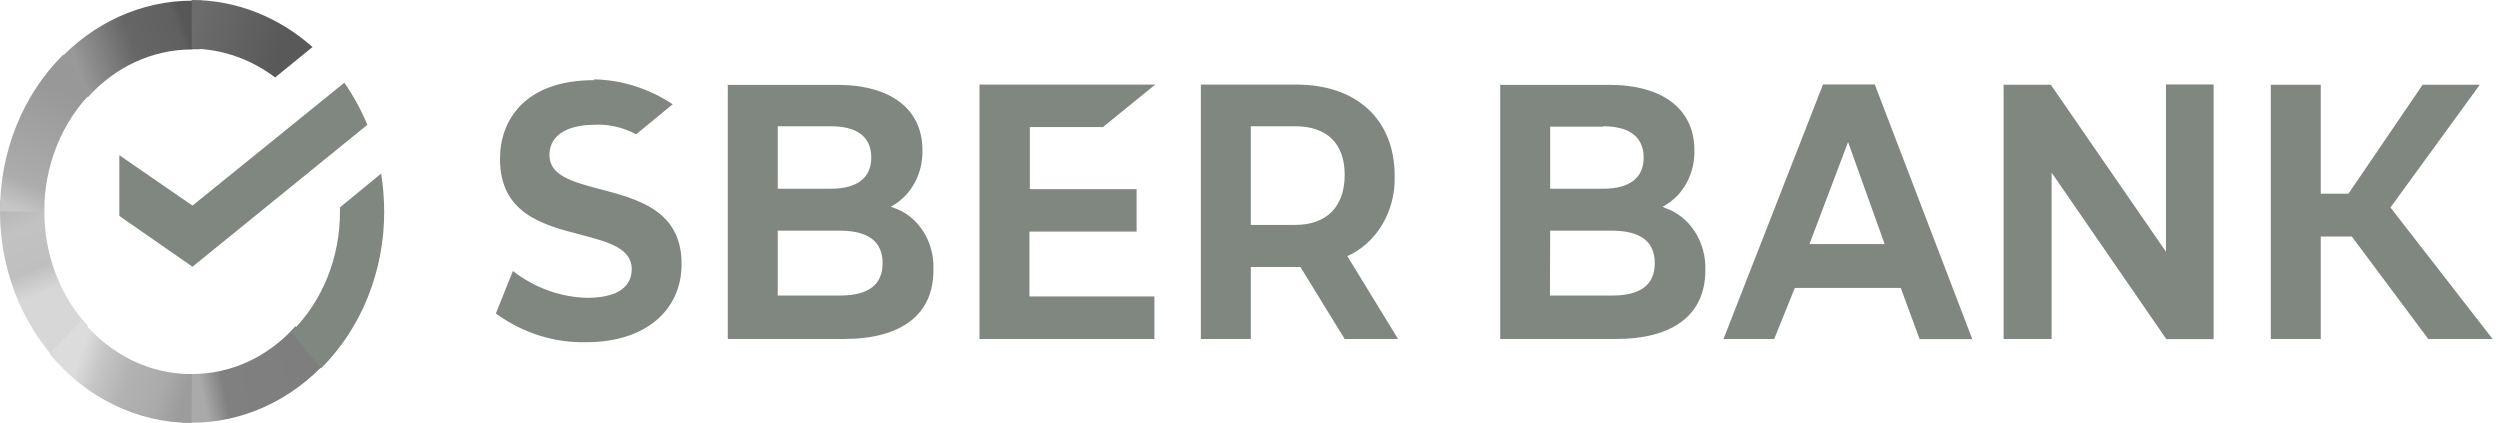
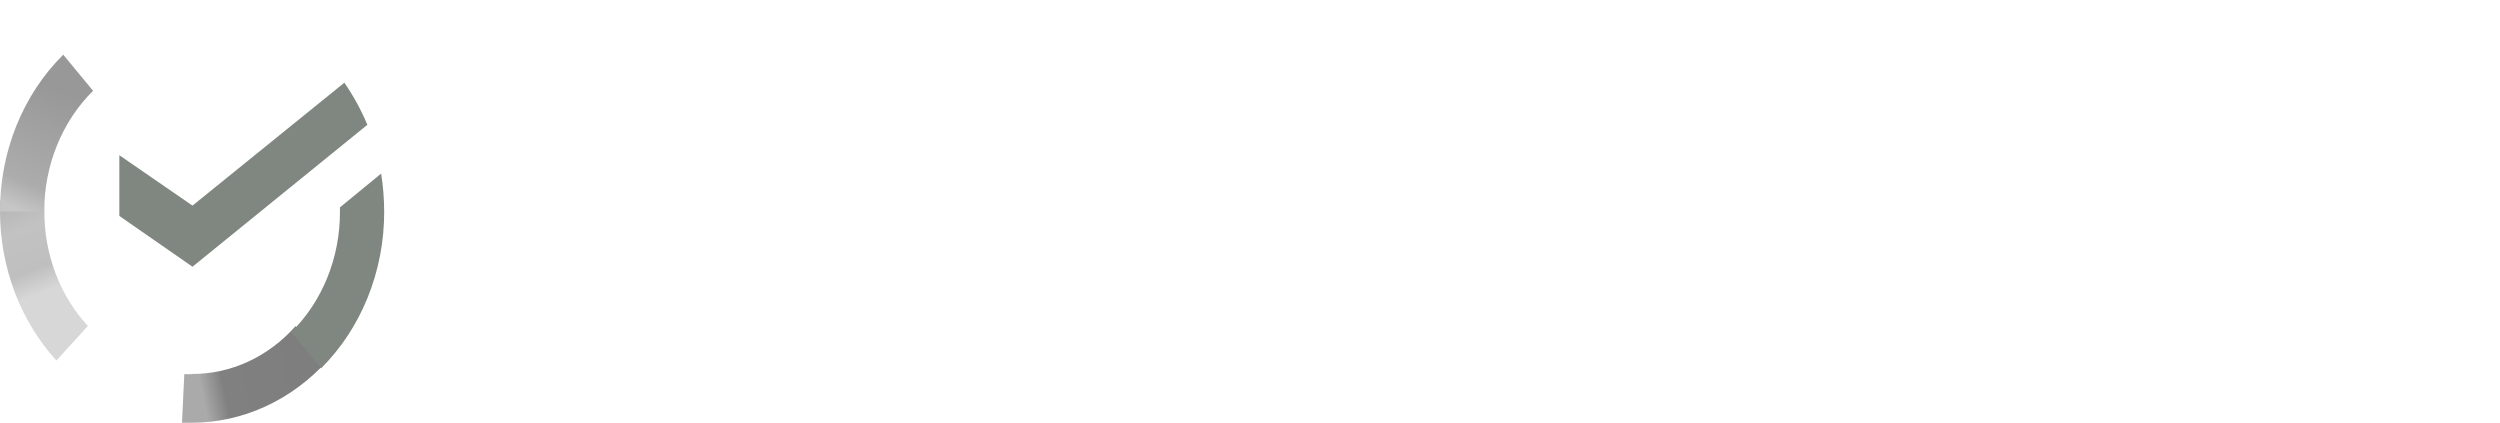
<svg xmlns="http://www.w3.org/2000/svg" width="201" height="34" viewBox="0 0 201 34" fill="none">
-   <path d="M47.774 6.444C42.178 6.444 40.198 9.677 40.198 12.77C40.198 17.189 43.667 18.094 46.774 18.891C48.93 19.462 50.792 19.969 50.792 21.639C50.792 22.512 50.331 23.945 47.205 23.945C45.065 23.894 42.988 23.144 41.237 21.79L39.865 25.206C42.027 26.778 44.575 27.583 47.166 27.512C51.792 27.512 54.8 25.034 54.8 21.219C54.8 16.908 51.272 16.003 48.195 15.195C46.039 14.624 44.177 14.117 44.177 12.479C44.177 10.324 46.637 10.033 47.734 10.033C48.912 9.965 50.086 10.228 51.145 10.798L54.085 8.384C52.164 7.107 49.969 6.415 47.725 6.38L47.774 6.444ZM96.548 6.778V27.254H100.566V21.467H104.554L108.112 27.254H112.404L108.327 20.594C109.488 20.075 110.475 19.177 111.155 18.02C111.835 16.863 112.176 15.504 112.13 14.128C112.13 9.613 109.082 6.8 104.221 6.8H96.558L96.548 6.778ZM182.571 6.778V27.254H186.589V19.02H189.088L195.233 27.254H200.407L192.195 16.682L199.378 6.811H194.782L188.814 15.572H186.589V6.811H182.571V6.778ZM78.751 6.778V27.254H92.814V23.838H82.769V18.622H91.383V15.206H82.799V10.216H88.678L92.883 6.8H78.751V6.778ZM146.576 6.778L138.57 27.254H142.647L144.303 23.148H152.819L154.338 27.265H158.571L150.732 6.789H146.625L146.576 6.778ZM161.09 6.778V27.254H164.951V13.88L174.173 27.265H177.975V6.789H174.144V20.238L164.883 6.811H161.08L161.09 6.778ZM58.514 6.778V27.254H67.864C72.489 27.254 75.047 25.282 75.047 21.736C75.101 20.614 74.81 19.504 74.219 18.587C73.629 17.669 72.774 16.998 71.793 16.682L71.607 16.617L71.793 16.52C72.526 16.095 73.137 15.453 73.556 14.667C73.975 13.88 74.186 12.981 74.165 12.07C74.165 8.761 71.607 6.821 67.305 6.821H58.485L58.514 6.778ZM120.616 6.778V27.254H129.926C134.552 27.254 137.11 25.282 137.11 21.736C137.149 20.621 136.851 19.523 136.262 18.615C135.673 17.706 134.827 17.038 133.856 16.714L133.67 16.617L133.856 16.52C134.592 16.099 135.205 15.458 135.625 14.671C136.044 13.883 136.253 12.982 136.228 12.07C136.228 8.761 133.67 6.821 129.368 6.821H120.548L120.616 6.778ZM62.532 10.151H66.795C69.5 10.151 70.049 11.52 70.049 12.662C70.049 14.3 68.922 15.173 66.795 15.173H62.532V10.151ZM128.897 10.151C131.573 10.151 132.151 11.52 132.151 12.662C132.151 14.3 131.024 15.173 128.897 15.173H124.634V10.184H128.897V10.151ZM100.566 10.151H104.123C106.71 10.151 108.112 11.552 108.112 14.063C108.112 16.574 106.71 18.083 104.123 18.083H100.566V10.151ZM148.585 11.423L151.525 19.624H145.479L148.585 11.423ZM62.532 18.546H67.52C69.804 18.546 70.96 19.419 70.96 21.154C70.96 22.889 69.833 23.762 67.52 23.762H62.532V18.546ZM124.634 18.546H129.603C131.886 18.546 133.043 19.419 133.043 21.154C133.043 22.889 131.916 23.762 129.603 23.762H124.615L124.634 18.546Z" fill="#808781" />
  <path d="M27.686 6.649C28.413 7.7 29.034 8.834 29.538 10.033L15.475 21.445L9.595 17.361V12.479L15.475 16.531L27.686 6.649Z" fill="#808781" />
  <path d="M3.557 17.005C3.542 16.783 3.542 16.559 3.557 16.337L6.21515e-07 16.132C6.21515e-07 16.401 6.21515e-07 16.703 6.21515e-07 16.973C-0.001 19.205 0.4 21.416 1.179 23.478C1.957 25.54 3.099 27.413 4.537 28.988L7.066 26.208C5.954 25.008 5.072 23.575 4.472 21.995C3.871 20.415 3.563 18.718 3.567 17.005H3.557Z" fill="url(#paint0_linear_252_665)" />
-   <path d="M15.426 3.966C15.628 3.949 15.831 3.949 16.033 3.966L16.22 0.054H15.455C13.425 0.053 11.414 0.494 9.539 1.35C7.664 2.206 5.961 3.461 4.528 5.043L7.057 7.824C8.151 6.605 9.454 5.638 10.89 4.977C12.327 4.317 13.869 3.977 15.426 3.977V3.966Z" fill="url(#paint1_linear_252_665)" />
  <path d="M15.426 30.078C15.223 30.094 15.02 30.094 14.818 30.078L14.632 33.989H15.396C17.427 33.99 19.437 33.55 21.312 32.693C23.188 31.837 24.89 30.582 26.323 29L23.765 26.22C22.678 27.447 21.376 28.421 19.938 29.082C18.5 29.743 16.955 30.078 15.396 30.067L15.426 30.078Z" fill="url(#paint2_linear_252_665)" />
-   <path d="M22.118 6.229L25.126 3.783C22.378 1.337 18.95 0.002 15.415 0V3.912C17.805 3.928 20.136 4.731 22.108 6.218L22.118 6.229Z" fill="url(#paint3_linear_252_665)" />
  <path d="M30.889 17.005C30.885 15.982 30.803 14.962 30.644 13.955L27.332 16.671V17.005C27.34 18.834 26.994 20.645 26.319 22.317C25.643 23.989 24.652 25.484 23.412 26.704L25.813 29.613C27.415 28.02 28.695 26.074 29.57 23.902C30.444 21.73 30.894 19.38 30.889 17.005Z" fill="#808781" />
-   <path d="M15.425 30.077C13.761 30.086 12.114 29.706 10.594 28.963C9.074 28.22 7.714 27.131 6.605 25.767L3.959 28.407C5.402 30.172 7.168 31.581 9.14 32.545C11.112 33.509 13.247 34.005 15.405 34L15.425 30.077Z" fill="url(#paint4_linear_252_665)" />
  <path d="M7.487 7.306L5.086 4.397C3.479 5.986 2.196 7.931 1.319 10.104C0.443 12.277 -0.007 14.628 7.84963e-05 17.005H3.557C3.555 15.177 3.902 13.368 4.578 11.697C5.253 10.025 6.241 8.53 7.477 7.306H7.487Z" fill="url(#paint5_linear_252_665)" />
  <defs>
    <linearGradient id="paint0_linear_252_665" x1="3.271" y1="25.377" x2="-1.071" y2="14.081" gradientUnits="userSpaceOnUse">
      <stop offset="0.14" stop-color="#D7D7D7" />
      <stop offset="0.3" stop-color="#BFBFBF" />
      <stop offset="0.58" stop-color="#C2C2C2" />
      <stop offset="0.89" stop-color="#AFAFAF" />
    </linearGradient>
    <linearGradient id="paint1_linear_252_665" x1="6.42" y1="7.824" x2="15.883" y2="4.521" gradientUnits="userSpaceOnUse">
      <stop offset="0.06" stop-color="#999999" />
      <stop offset="0.54" stop-color="#666666" />
      <stop offset="0.92" stop-color="#606060" />
      <stop offset="0.984" stop-color="#575757" />
    </linearGradient>
    <linearGradient id="paint2_linear_252_665" x1="15.283" y1="33.681" x2="26.41" y2="31.411" gradientUnits="userSpaceOnUse">
      <stop offset="0.12" stop-color="#AAAAAA" />
      <stop offset="0.28" stop-color="#808080" />
      <stop offset="0.87" stop-color="#7E7E7E" />
    </linearGradient>
    <linearGradient id="paint3_linear_252_665" x1="14.214" y1="5.226" x2="23.537" y2="7.781" gradientUnits="userSpaceOnUse">
      <stop offset="0.06" stop-color="#6C6C6C" />
      <stop offset="0.79" stop-color="#595959" />
    </linearGradient>
    <linearGradient id="paint4_linear_252_665" x1="4.752" y1="29.319" x2="14.742" y2="32.746" gradientUnits="userSpaceOnUse">
      <stop offset="0.13" stop-color="#DCDCDC" />
      <stop offset="0.3" stop-color="#C5C5C5" />
      <stop offset="0.53" stop-color="#B2B2B2" />
      <stop offset="0.8" stop-color="#AAAAAA" />
      <stop offset="0.98" stop-color="#9C9C9C" />
    </linearGradient>
    <linearGradient id="paint5_linear_252_665" x1="2.709" y1="18.283" x2="7.34" y2="7.306" gradientUnits="userSpaceOnUse">
      <stop offset="0.07" stop-color="#C6C6C6" />
      <stop offset="0.26" stop-color="#ACACAC" />
      <stop offset="0.92" stop-color="#989898" />
    </linearGradient>
  </defs>
</svg>